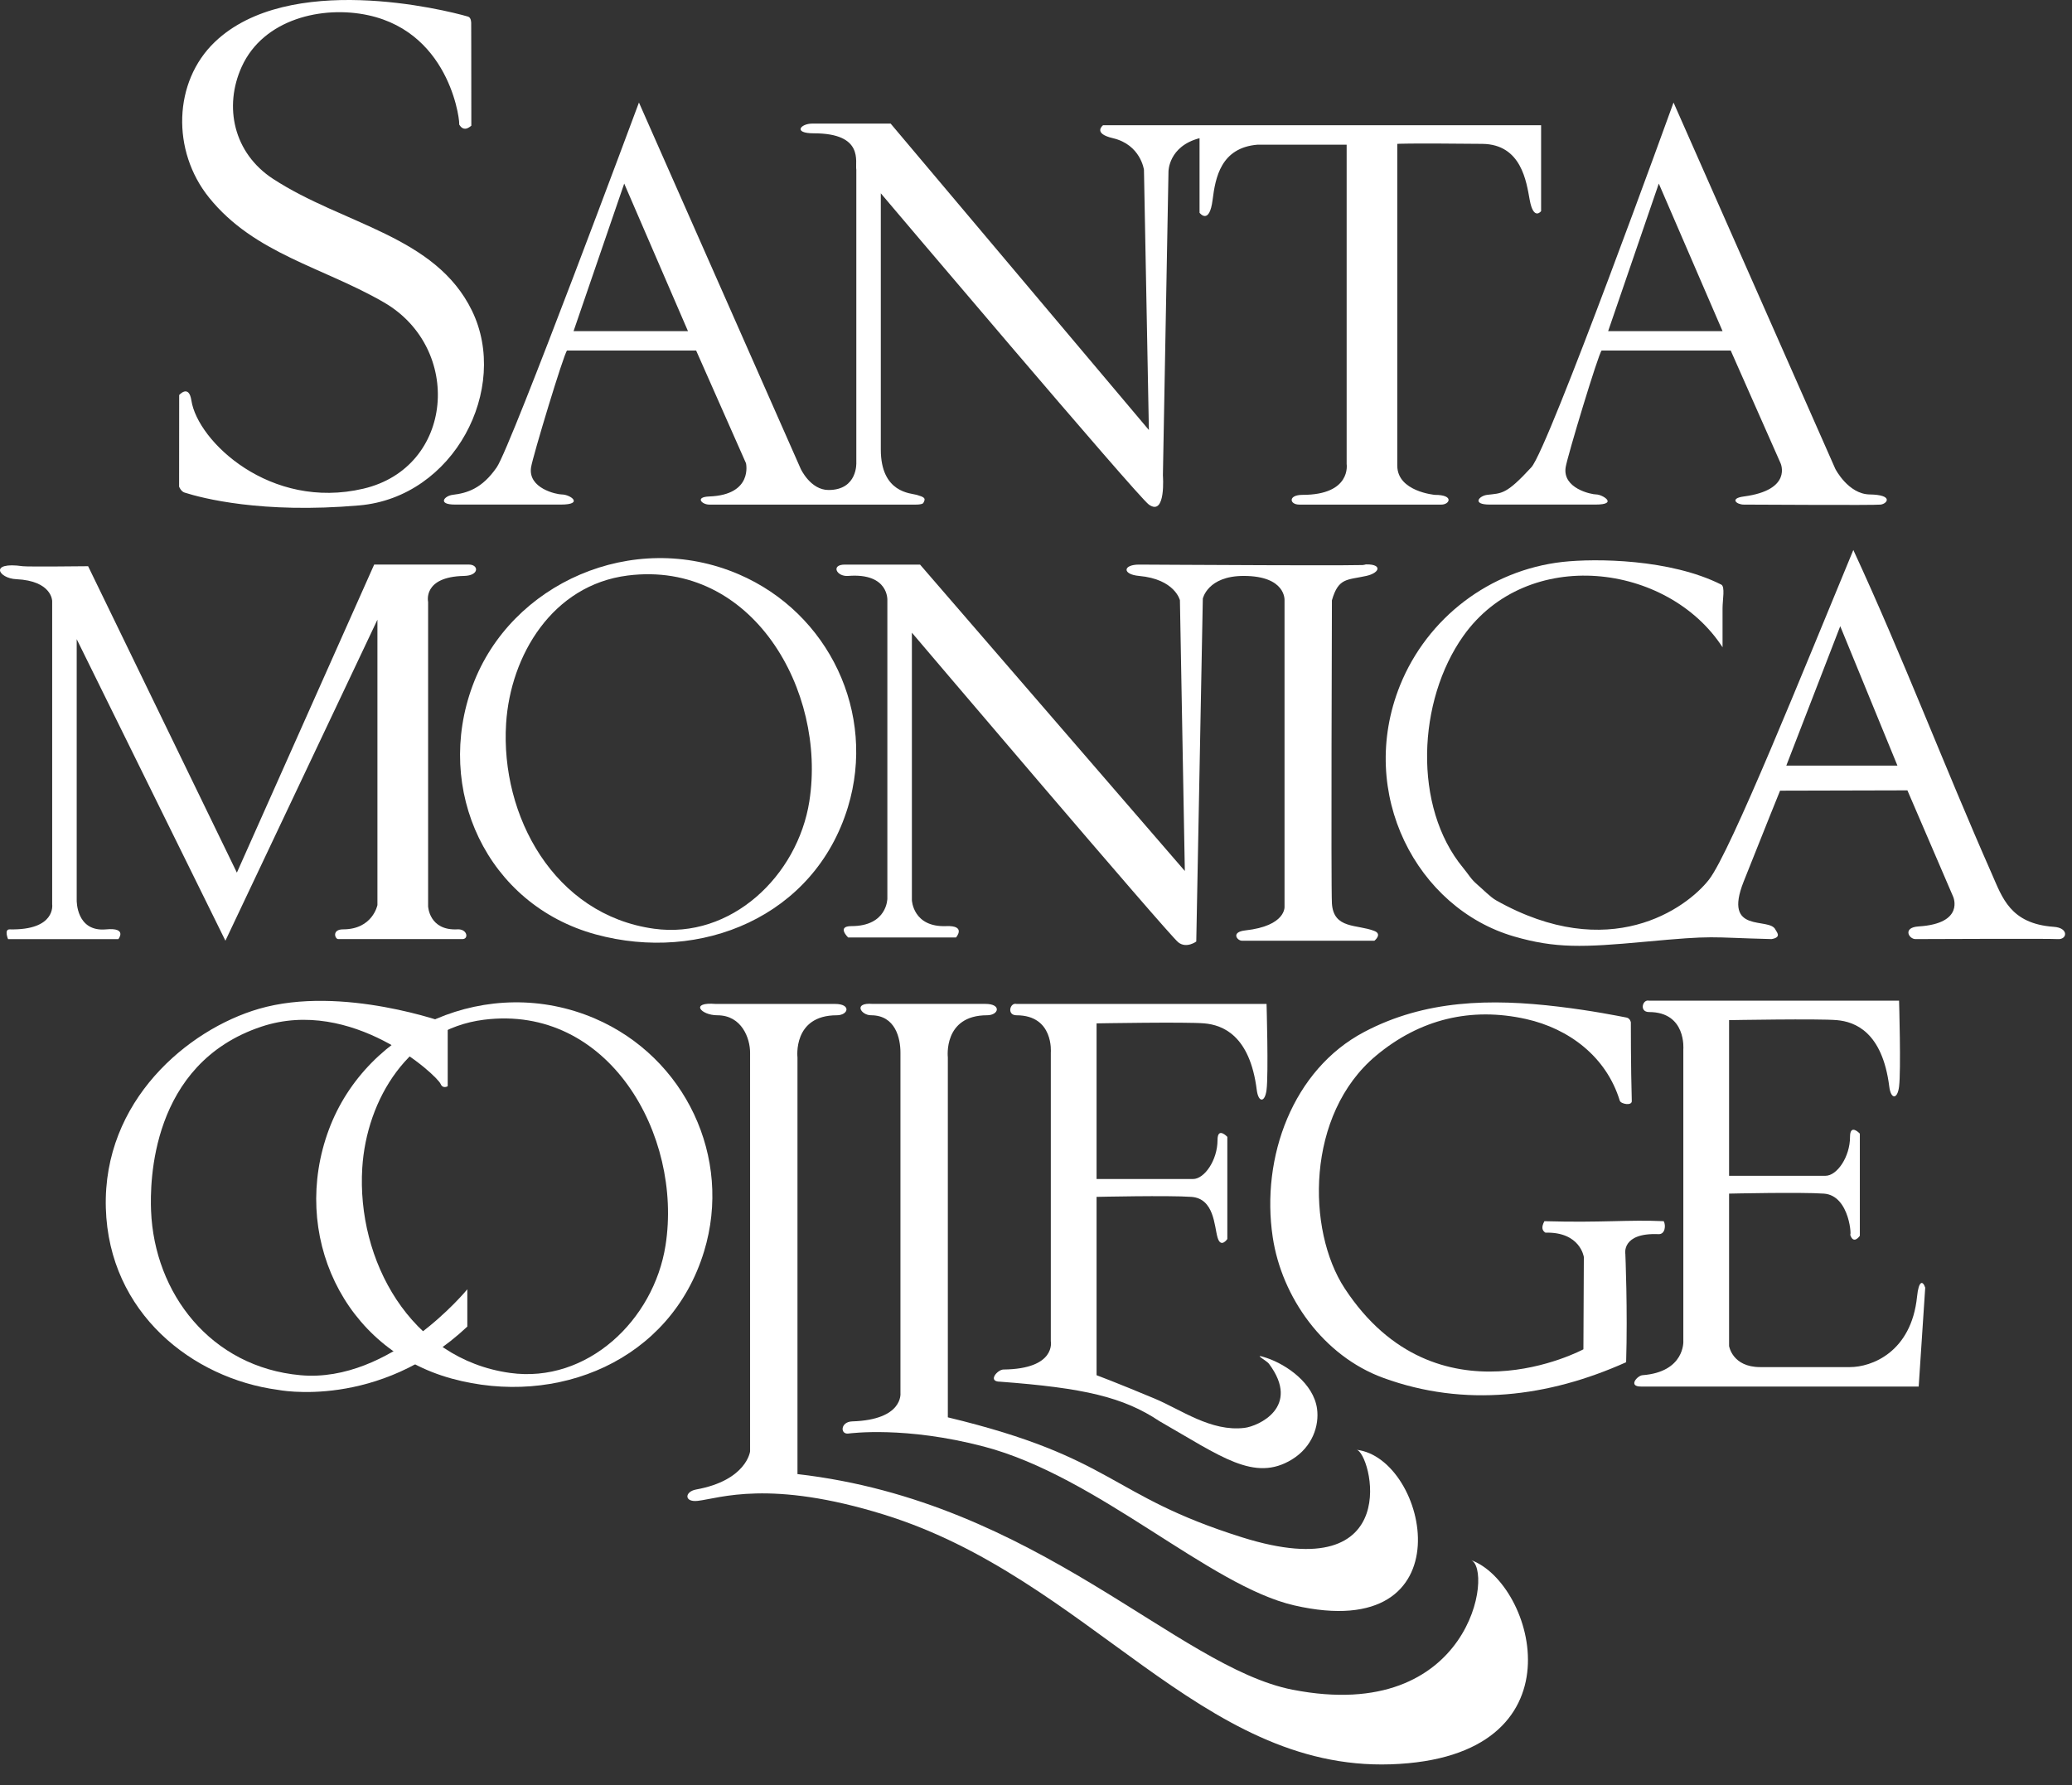
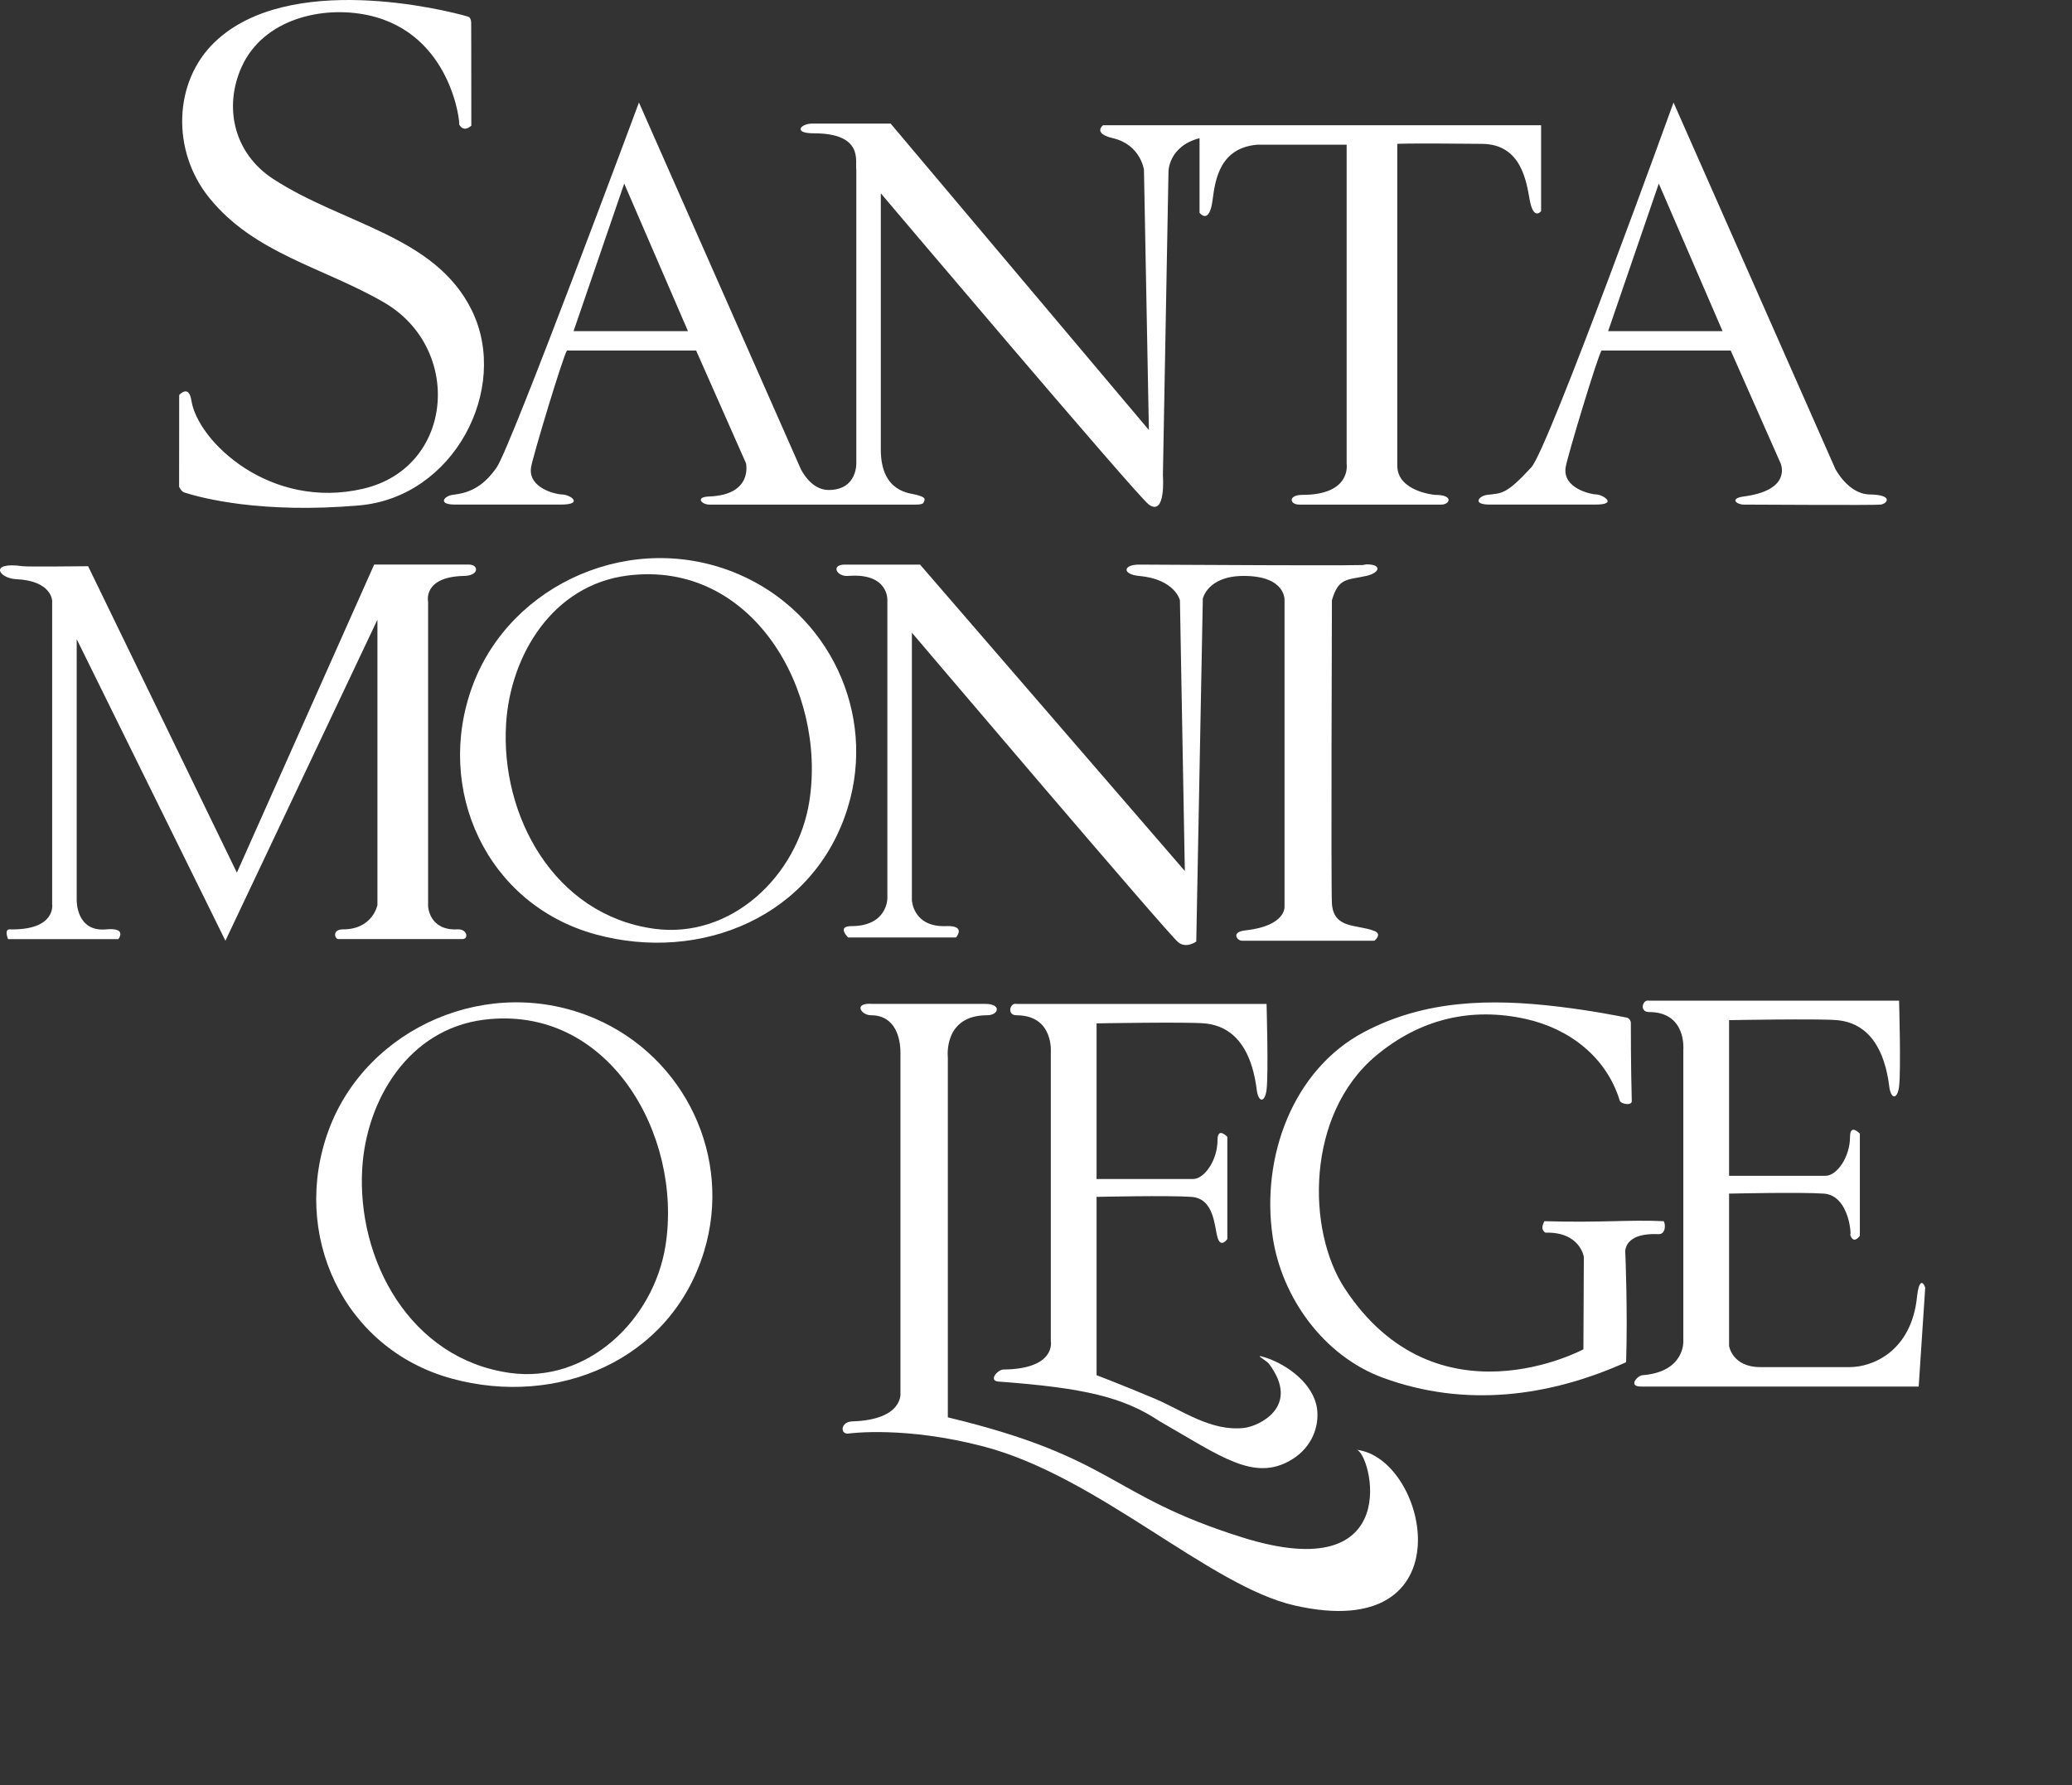
<svg xmlns="http://www.w3.org/2000/svg" width="100%" height="100%" viewBox="0 0 94 81" version="1.1" xml:space="preserve" style="fill-rule:evenodd;clip-rule:evenodd;stroke-linejoin:round;stroke-miterlimit:2;">
  <rect x="0" y="0" width="94" height="81" fill="#333333" stroke="none" />
  <g transform="matrix(0.901,0,0,0.901,6.0071e-05,-0.131)">
    <path d="M34.64,16.82L31.43,9.39L28.88,16.82L34.64,16.82ZM70.356,23.596C70.356,24.902 72.249,25.066 72.249,25.066C73.237,25.066 72.989,25.556 72.579,25.556L65.419,25.556C64.925,25.556 64.843,25.066 65.583,25.066C68.058,25.066 67.806,23.514 67.806,23.514L67.806,7.431L63.32,7.431C61.465,7.585 61.196,9.105 61.057,10.207C60.892,11.513 60.399,10.86 60.399,10.86L60.399,7.104C58.835,7.512 58.835,8.778 58.835,8.778L58.554,24.086C58.554,24.086 58.718,26.172 57.848,25.556C57.272,25.147 44.35,9.88 44.35,9.88L44.35,22.78C44.35,24.984 45.877,24.979 46.16,25.066C46.518,25.175 46.643,25.221 46.49,25.474C46.428,25.576 45.996,25.556 45.996,25.556L35.71,25.556C35.342,25.556 34.975,25.174 35.71,25.147C37.932,25.066 37.562,23.474 37.562,23.474L35.052,17.799L28.55,17.799C28.386,17.963 26.824,23.136 26.74,23.678C26.575,24.739 28.023,25.045 28.283,25.045C28.726,25.045 29.417,25.555 28.242,25.555L22.913,25.555C22.007,25.555 22.376,25.115 22.79,25.065C23.53,24.976 24.272,24.749 25.012,23.678C25.738,22.626 32.172,5.308 32.172,5.308L40.319,23.759C40.319,23.759 40.809,24.821 41.718,24.821C43.198,24.821 43.117,23.433 43.117,23.433L43.117,8.696C43.044,8.309 43.528,6.859 40.977,6.859C39.907,6.859 40.313,6.369 40.895,6.369L44.845,6.369L57.848,21.8L57.6,8.696C57.6,8.696 57.435,7.431 56.036,7.104C54.995,6.861 55.542,6.451 55.542,6.451L77.597,6.451L77.597,10.778C77.597,10.778 77.217,11.278 77.022,10.207C76.857,9.308 76.612,7.411 74.635,7.39C70.767,7.35 70.355,7.39 70.355,7.39L70.355,23.596L70.356,23.596ZM17.029,47.436L23.284,47.436C23.613,47.436 23.531,46.92 23.036,46.946C21.602,47.021 21.556,45.783 21.556,45.783L21.556,30.454C21.556,30.454 21.267,29.19 23.366,29.148C24.146,29.132 24.106,28.576 23.613,28.576L18.84,28.576L11.927,44.09L4.437,28.659C4.437,28.659 1.391,28.693 1.146,28.659C-0.582,28.414 -0.069,29.272 0.816,29.312C2.627,29.394 2.627,30.414 2.627,30.414L2.627,45.682C2.627,45.682 2.835,47 0.487,46.947C0.197,46.94 0.405,47.437 0.405,47.437L5.96,47.437C5.96,47.437 6.433,46.845 5.343,46.947C3.825,47.089 3.862,45.477 3.862,45.477L3.862,32.332L11.35,47.518L19.004,31.352L19.004,45.722C19.004,45.722 18.766,46.946 17.276,46.946C16.7,46.946 16.864,47.436 17.029,47.436M22.75,69.57C28.037,71.014 33.768,68.684 35.451,63.165C36.894,58.433 34.496,53.385 29.951,51.435C24.616,49.147 18.471,51.895 16.56,57.027C14.605,62.277 17.273,68.074 22.75,69.57ZM33.511,62.858C32.92,66.636 29.559,69.82 25.686,69.284C20.657,68.589 17.951,63.595 18.241,58.956C18.457,55.517 20.578,51.976 24.361,51.498C30.656,50.703 34.378,57.318 33.511,62.858Z" style="fill:white;" />
    <g transform="matrix(1,0,0,1,5.245,27.813)">
      <path d="M61.82,2.56C62.149,1.417 62.58,1.549 63.548,1.335C64.288,1.172 64.371,0.682 63.383,0.764C64.947,0.845 52.356,0.764 52.109,0.764C51.286,0.764 51.253,1.258 52.109,1.335C53.919,1.498 54.166,2.56 54.166,2.56L54.413,16.194L41.081,0.764L37.295,0.764C36.571,0.764 36.88,1.381 37.46,1.335C39.517,1.172 39.435,2.56 39.435,2.56L39.435,17.582C39.435,17.582 39.435,18.97 37.625,18.97C36.865,18.97 37.46,19.542 37.46,19.542L42.892,19.542C42.892,19.542 43.427,18.929 42.398,18.97C40.724,19.037 40.67,17.664 40.67,17.664L40.67,4.193C40.67,4.193 53.566,19.375 54.084,19.787C54.495,20.113 54.989,19.746 54.989,19.746L55.319,2.478C55.319,2.478 55.558,1.335 57.376,1.335C59.516,1.335 59.433,2.56 59.433,2.56L59.433,17.99C59.433,17.99 59.517,18.96 57.458,19.186C56.718,19.268 57.046,19.706 57.293,19.706L63.959,19.706C63.959,19.706 64.371,19.378 63.959,19.215C63.089,18.869 61.902,19.134 61.819,17.827C61.768,17.008 61.819,2.56 61.819,2.56" style="fill:white;" />
-       <path d="M84.698,10.888L90.294,10.888L87.414,3.866L84.698,10.888ZM81.488,2.967L81.488,4.928C78.726,0.672 71.663,-0.188 68.438,4.355C66.12,7.619 65.891,12.968 68.424,16.033C68.722,16.394 68.802,16.585 69.128,16.867C69.434,17.131 69.804,17.513 70.089,17.673C75.779,20.879 79.659,18.093 80.803,16.631C81.89,15.241 85.603,5.989 88.073,0.029C90.558,5.399 92.637,10.881 95.043,16.332C95.573,17.533 95.973,18.848 98.158,19.005C98.935,19.052 98.852,19.665 98.359,19.623C97.988,19.593 91.405,19.623 91.199,19.623C90.869,19.623 90.537,19.036 91.366,18.985C93.698,18.839 93.101,17.492 93.101,17.492L90.796,12.133L84.384,12.149C84.384,12.149 83.622,14.028 82.553,16.722C81.483,19.416 83.857,18.484 84.154,19.152C84.205,19.264 84.487,19.532 83.957,19.623C80.665,19.542 81.241,19.419 77.539,19.761C74.475,20.044 73.076,20.096 70.991,19.491C66.099,18.072 63.063,12.295 65.247,6.851C66.624,3.438 69.772,1.044 73.429,0.63C75.104,0.445 78.853,0.478 81.423,1.772C81.625,1.874 81.488,2.532 81.488,2.967ZM16.94,26.916C17.054,27.184 17.298,27.032 17.298,27.032L17.298,23.87C17.298,23.87 11.988,21.914 7.792,23.135C4.202,24.18 -0.068,27.773 0.084,33.165C0.234,38.455 4.452,41.745 8.739,42.321C8.739,42.321 13.798,43.351 18.285,39.137L18.285,37.259C18.285,37.259 14.417,41.995 9.891,41.586C5.365,41.178 2.525,37.463 2.361,33.3C2.306,31.91 2.316,25.899 7.916,24.033C12.469,22.516 16.754,26.478 16.94,26.917M59.844,57.424C68.857,59.187 69.962,51.302 68.814,50.893C72.024,52.036 74.575,60.853 64.782,61.18C55.193,61.5 49.596,51.812 39.271,48.607C33.503,46.817 31.001,47.783 29.889,47.913C29.189,47.994 29.223,47.447 29.807,47.341C32.347,46.881 32.523,45.422 32.523,45.422L32.523,25.338C32.523,24.631 32.111,23.46 30.877,23.46C30.037,23.46 29.472,22.78 30.794,22.889L36.802,22.889C37.629,22.889 37.479,23.46 36.884,23.46C34.662,23.46 34.909,25.583 34.909,25.583L34.909,46.565C47.006,47.953 54.002,56.281 59.844,57.425" style="fill:white;" />
    </g>
    <path d="M62.539,77.562C70.85,80.175 69.026,73.235 68.299,73.153C71.92,73.562 73.954,83.002 65.172,80.991C60.892,80.011 55.297,74.501 49.536,72.991C45.579,71.953 42.837,72.324 42.706,72.337C42.294,72.377 42.318,71.743 42.911,71.724C45.499,71.644 45.339,70.296 45.339,70.296L45.339,53.15C45.339,52.442 45.092,51.272 43.858,51.272C43.348,51.272 42.944,50.618 43.94,50.7L49.618,50.7C50.445,50.7 50.295,51.272 49.701,51.272C47.478,51.272 47.725,53.395 47.725,53.395L47.725,71.52C56.202,73.562 55.76,75.432 62.539,77.562M69.283,53.31C65.754,56.262 65.782,62.093 67.709,65.029C72.336,72.077 79.727,68.094 79.727,68.094L79.749,63.448C79.749,63.448 79.574,62.172 77.814,62.22C77.649,62.116 77.598,61.948 77.764,61.642C80.668,61.727 81.946,61.56 83.771,61.642C83.889,61.853 83.841,62.309 83.514,62.295C81.631,62.213 81.839,63.292 81.839,63.292C81.839,63.292 81.96,66.132 81.878,68.745C77.952,70.507 73.748,71.028 69.656,69.535C66.629,68.432 64.536,65.463 64.084,62.449C63.478,58.412 65.099,54.009 68.686,52.115C71.752,50.495 75.055,50.426 78.48,50.839C80.199,51.046 81.42,51.297 81.896,51.387C82.081,51.422 82.116,51.626 82.116,51.626C82.116,51.626 82.112,53.866 82.163,55.595C82.17,55.843 81.61,55.745 81.558,55.573C80.884,53.366 79.008,51.946 76.834,51.461C74.074,50.846 71.493,51.461 69.283,53.31" style="fill:white;" />
    <path d="M63.897,68.826C63.757,68.638 62.981,68.26 63.783,68.53C64.796,68.873 66.138,69.81 66.315,71.085C66.432,71.933 66.09,73.005 65.049,73.643C63.159,74.8 61.469,73.48 58.378,71.711C56.565,70.502 54.585,70.041 50.358,69.725C49.701,69.725 50.224,69.115 50.524,69.112C53.2,69.084 52.91,67.683 52.91,67.683L52.91,53.151C52.91,53.151 53.075,51.273 51.182,51.273C50.682,51.273 50.852,50.62 51.182,50.701L63.773,50.701C63.773,50.701 63.875,54.219 63.773,55.029C63.691,55.682 63.362,55.682 63.279,55.029C62.932,52.269 61.551,51.763 60.646,51.681C59.74,51.6 55.214,51.681 55.214,51.681L55.214,59.519L60.069,59.519C60.646,59.519 61.304,58.569 61.304,57.559C61.304,56.862 61.798,57.396 61.798,57.396L61.798,62.54C61.798,62.54 61.468,63.03 61.304,62.458C61.139,61.887 61.139,60.498 59.987,60.418C58.835,60.336 55.214,60.418 55.214,60.418L55.214,69.398C55.214,69.398 56.153,69.746 58.138,70.576C59.466,71.131 60.975,72.256 62.662,72.051C63.35,71.968 65.524,71.009 63.897,68.826M84.758,67.683L84.758,52.987C84.758,52.987 84.923,51.11 83.03,51.11C82.53,51.11 82.7,50.457 83.03,50.538L95.621,50.538C95.621,50.538 95.724,54.055 95.621,54.865C95.539,55.519 95.21,55.519 95.128,54.865C94.78,52.106 93.399,51.6 92.494,51.518C91.589,51.436 87.062,51.518 87.062,51.518L87.062,59.356L91.918,59.356C92.494,59.356 93.152,58.406 93.152,57.396C93.152,56.699 93.646,57.233 93.646,57.233L93.646,62.377C93.646,62.377 93.317,62.867 93.152,62.295C93.235,62.581 93.18,60.349 91.836,60.254C90.684,60.172 87.062,60.254 87.062,60.254L87.062,67.928C87.062,67.928 87.225,68.99 88.626,68.99L93.152,68.99C94.222,68.99 96.239,68.255 96.527,65.438C96.61,64.622 96.815,64.622 96.938,64.989L96.609,69.969L82.62,69.969C81.961,69.969 82.444,69.417 82.702,69.398C84.842,69.234 84.759,67.683 84.759,67.683M29.992,47.2C35.279,48.644 41.01,46.314 42.693,40.794C44.137,36.063 41.738,31.014 37.193,29.064C31.858,26.776 25.713,29.524 23.802,34.657C21.847,39.906 24.515,45.703 29.992,47.2ZM40.754,40.487C40.162,44.266 36.801,47.45 32.928,46.914C27.899,46.219 25.193,41.224 25.483,36.586C25.699,33.146 27.82,29.606 31.603,29.128C37.898,28.333 41.62,34.948 40.753,40.488L40.754,40.487ZM86.733,16.82L83.523,9.39L80.973,16.82L86.733,16.82ZM94.696,25.556C94.366,25.596 88.446,25.556 87.803,25.556C87.435,25.556 87.073,25.244 87.803,25.147C90.273,24.821 89.655,23.474 89.655,23.474L87.145,17.799L80.643,17.799C80.479,17.963 78.917,23.136 78.833,23.678C78.668,24.739 80.116,25.045 80.376,25.045C80.685,25.045 81.51,25.555 80.335,25.555L75.006,25.555C74.1,25.555 74.469,25.115 74.883,25.065C75.623,24.976 75.829,25.065 77.105,23.678C77.971,22.735 84.265,5.308 84.265,5.308L92.412,23.759C92.412,23.759 93.062,25.029 94.14,25.045C95.364,25.063 95.025,25.515 94.696,25.555L94.696,25.556ZM23.57,0.983C23.734,1.031 23.725,1.313 23.725,1.313C23.725,1.313 23.732,2.731 23.732,6.486C23.759,6.413 23.391,6.895 23.115,6.405C23.19,6.538 22.808,1.833 18.535,0.911C16.235,0.415 13.267,1.098 12.172,3.504C11.255,5.521 11.762,7.857 13.751,9.154C17.288,11.46 21.926,12.01 23.766,15.794C25.674,19.718 22.866,25.183 18.086,25.597C13.177,26.023 10.173,25.232 9.291,24.95C9.109,24.892 9.018,24.652 9.018,24.652L9.022,20.039C9.022,20.039 9.509,19.478 9.637,20.313C9.952,22.37 13.604,25.855 18.294,24.755C22.87,23.683 23.315,17.682 19.335,15.375C16.263,13.595 12.806,12.927 10.525,10.094C8.631,7.742 8.727,4.262 10.813,2.263C14.532,-1.301 22.381,0.633 23.571,0.983" style="fill:white;" />
  </g>
</svg>